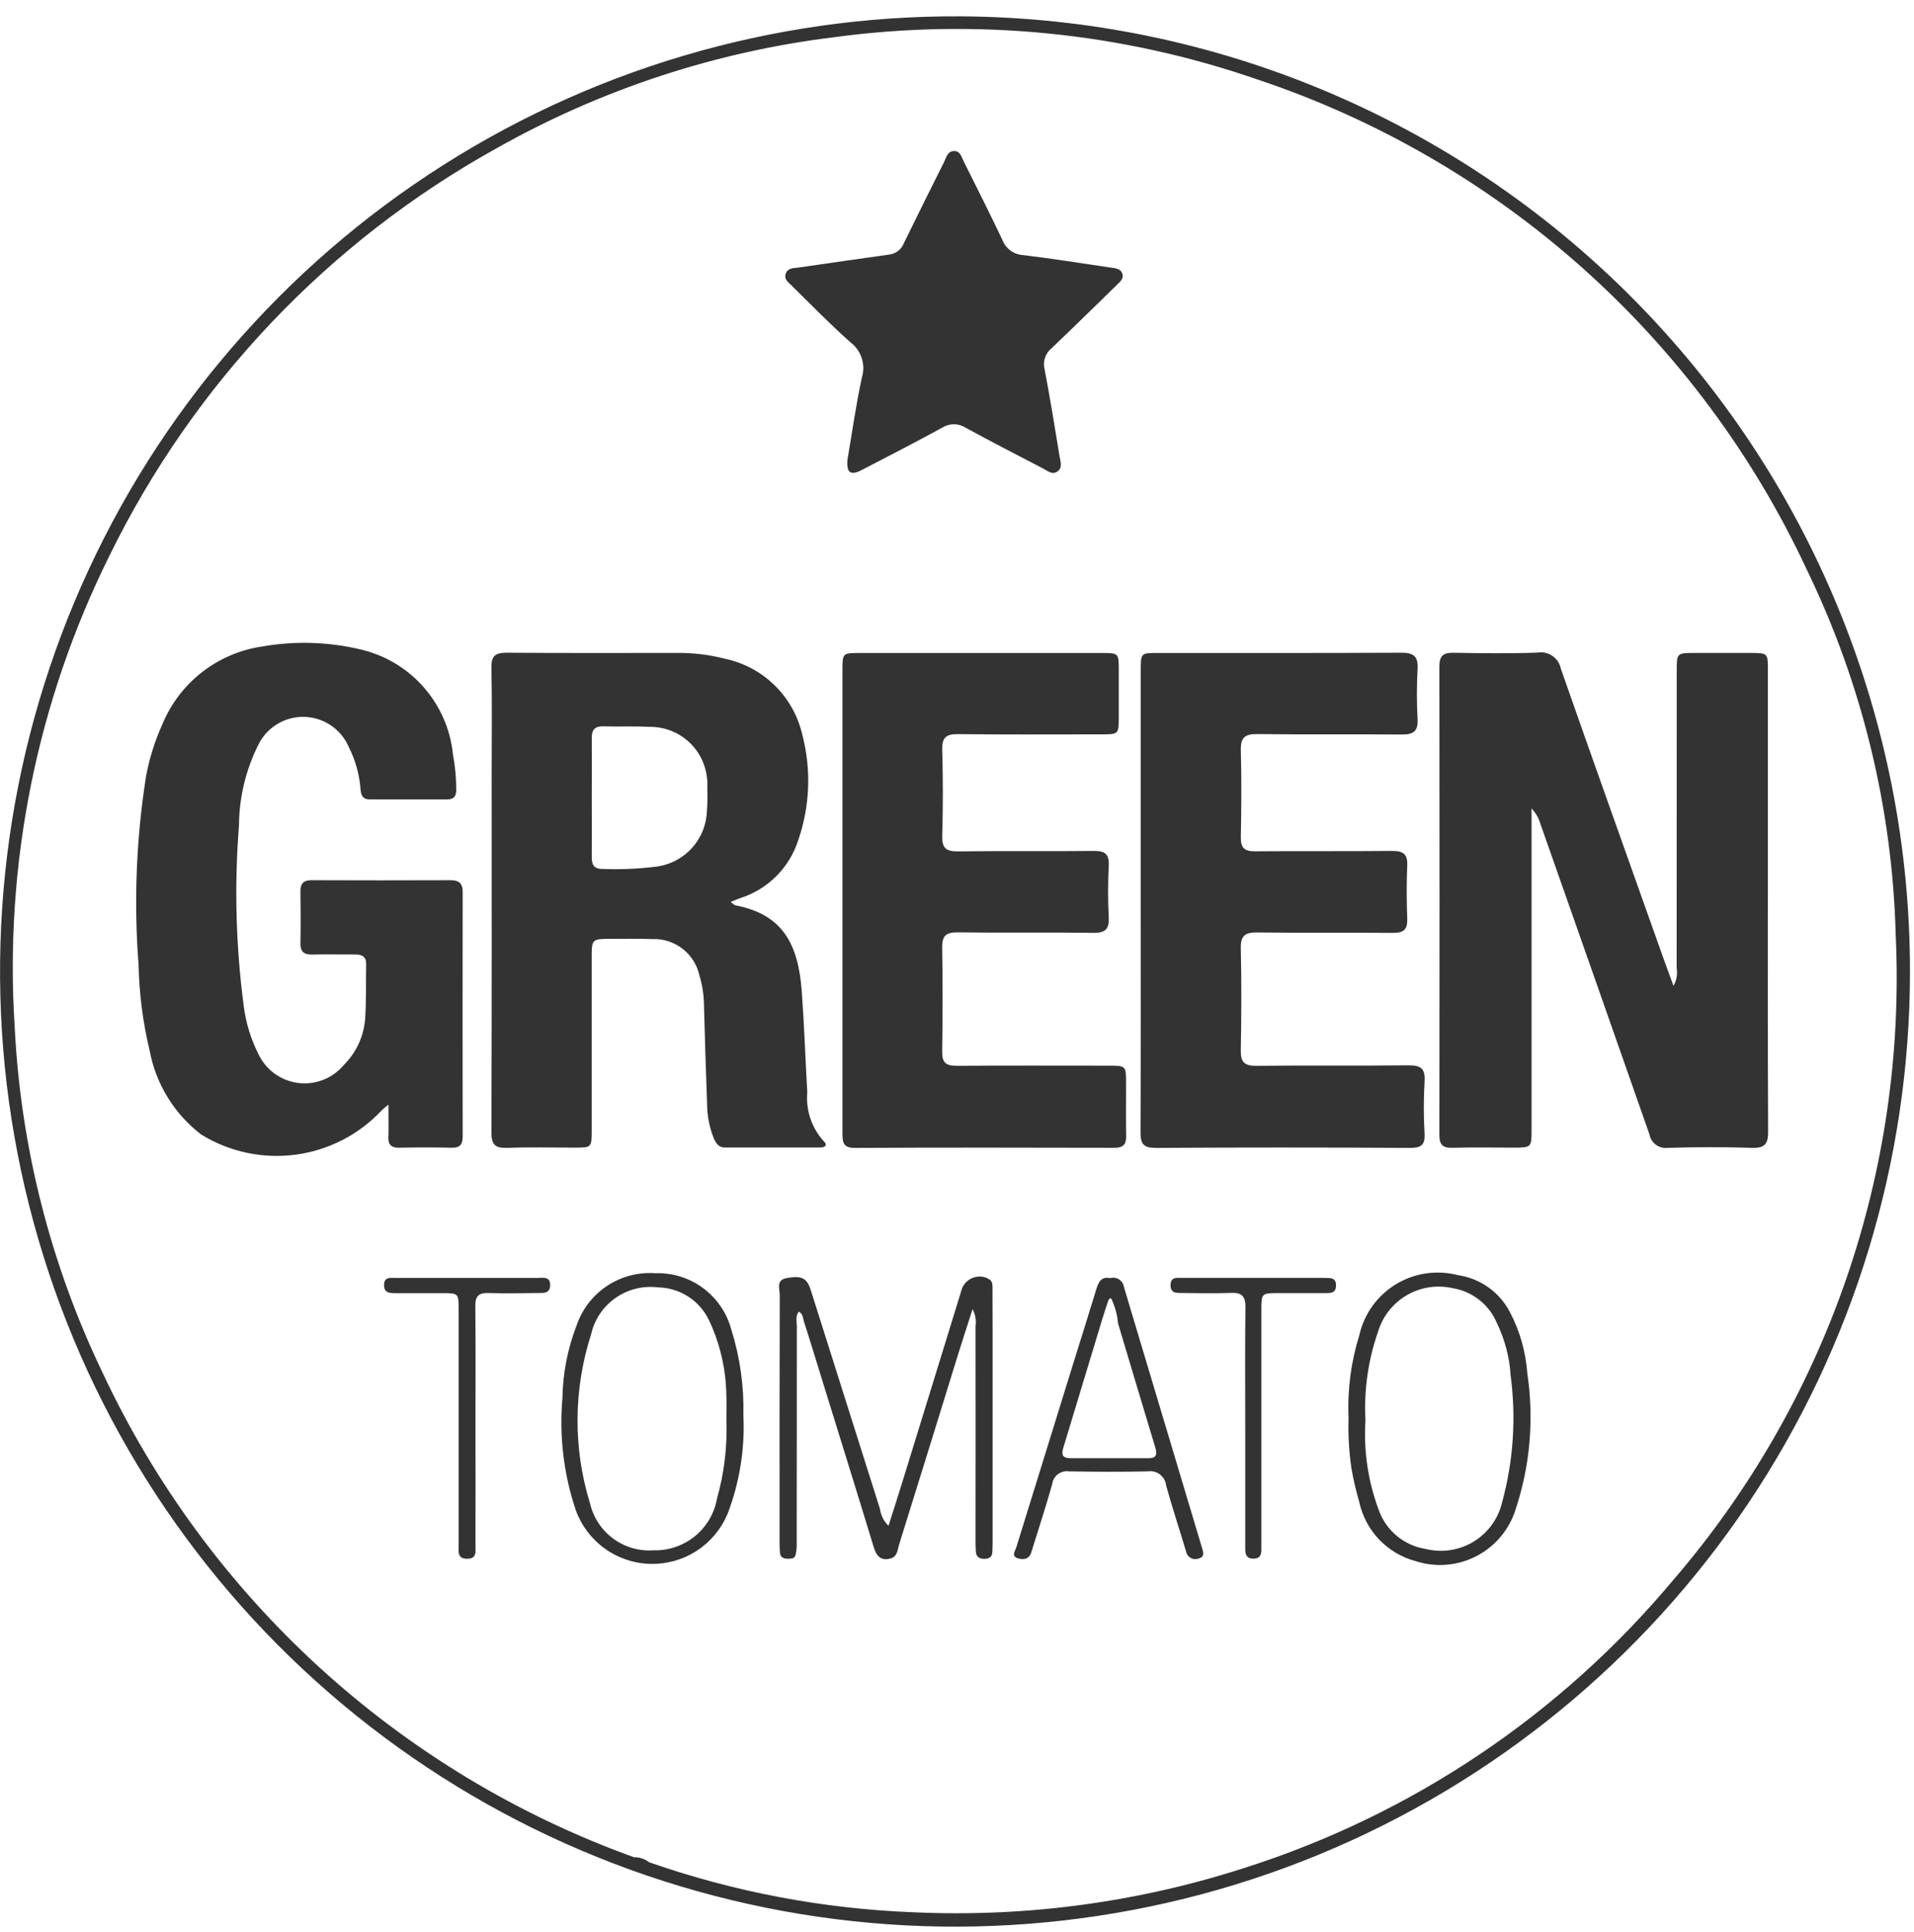
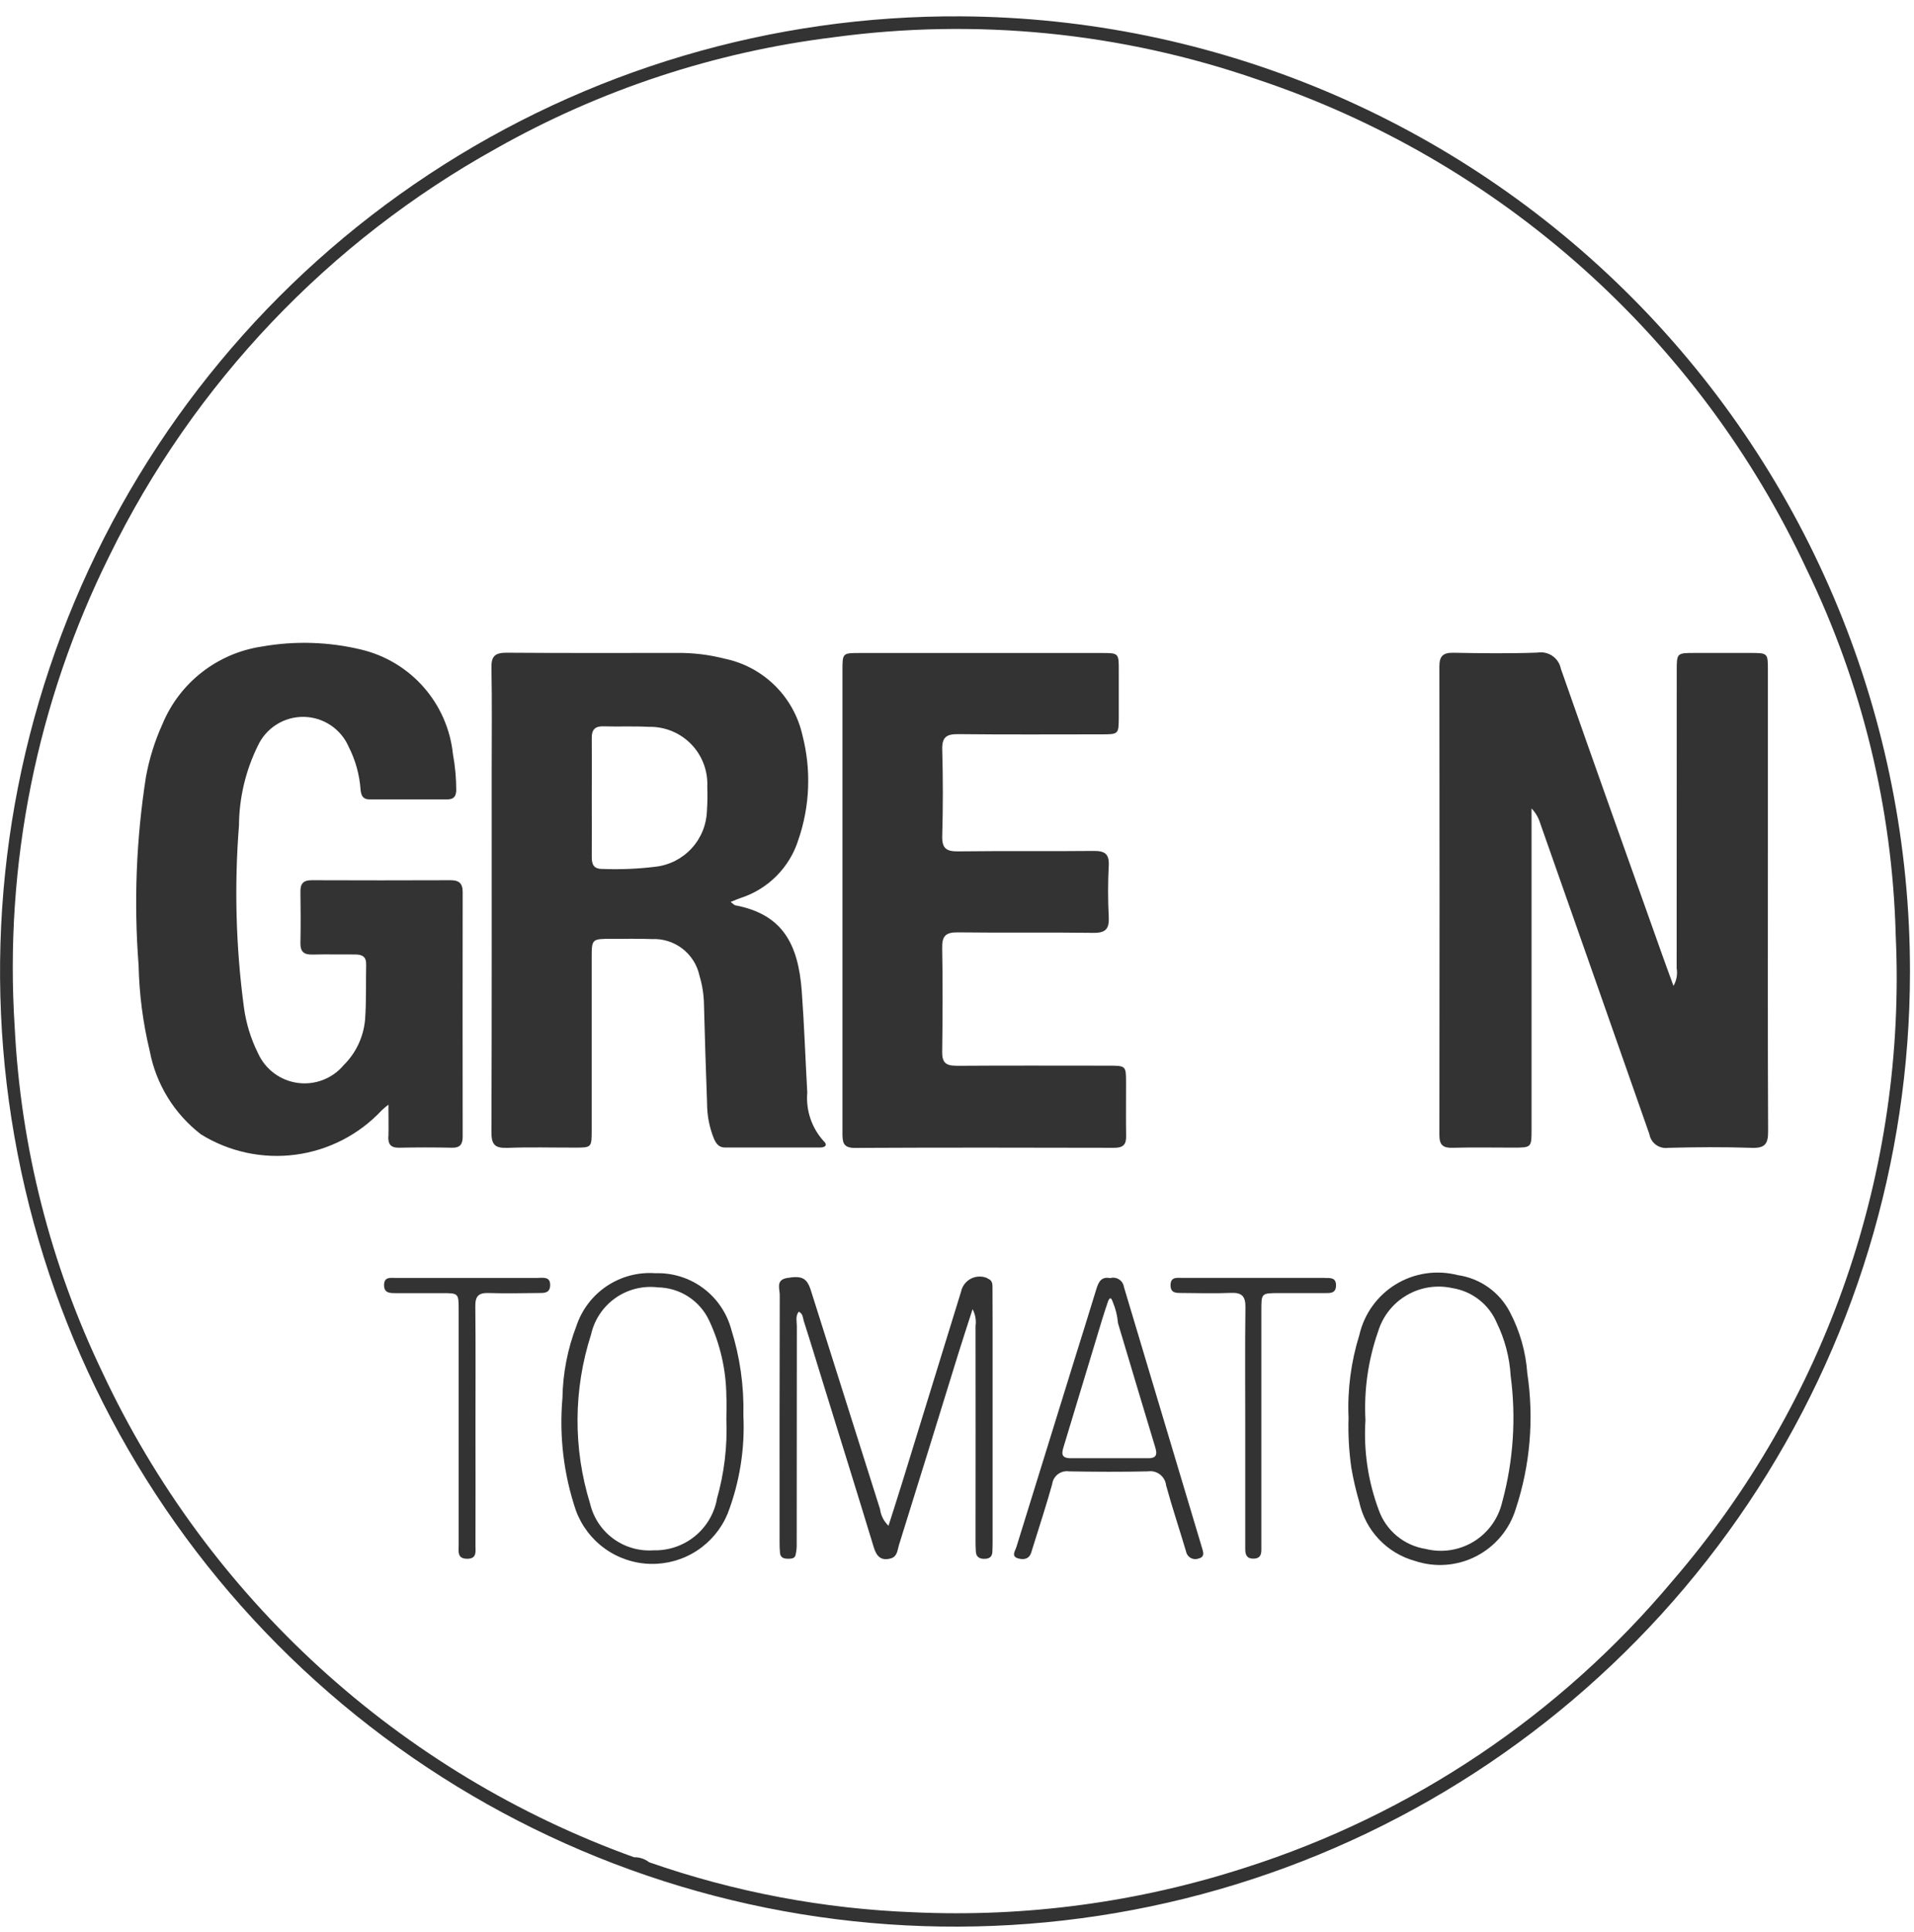
<svg xmlns="http://www.w3.org/2000/svg" width="109" height="110" viewBox="0 0 109 110" fill="none">
  <path d="M54.729 0.931C43.96 0.864 33.413 3.995 24.426 9.927C15.438 15.86 8.415 24.328 4.245 34.257C0.075 44.186 -1.053 55.13 1.004 65.701C3.061 76.272 8.21 85.994 15.798 93.635C23.386 101.277 33.072 106.493 43.629 108.623C54.185 110.754 65.136 109.702 75.094 105.602C85.052 101.501 93.568 94.537 99.564 85.591C105.559 76.645 108.764 66.12 108.771 55.351C108.786 40.979 103.109 27.186 92.982 16.988C82.854 6.79 69.101 1.017 54.729 0.931ZM70.915 106.34C64.832 108.31 58.444 109.171 52.057 108.881C46.912 108.688 41.826 107.728 36.965 106.031C36.72 105.84 36.416 105.739 36.105 105.746C29.489 103.363 23.409 99.696 18.213 94.957C13.018 90.219 8.809 84.501 5.829 78.131C2.875 71.979 1.178 65.299 0.837 58.482C0.239 49.218 2.1 39.961 6.23 31.647C11.027 21.845 18.715 13.75 28.258 8.454C34.182 5.108 40.706 2.958 47.458 2.124C55.584 1.02 63.857 1.842 71.607 4.524C78.438 6.806 84.732 10.453 90.108 15.245C95.484 20.037 99.829 25.873 102.877 32.397C106.038 38.907 107.771 46.017 107.959 53.25C108.58 66.676 104.033 79.829 95.253 90.005C88.853 97.647 80.412 103.312 70.915 106.34Z" fill="#333333" />
  <path d="M100.679 48.577C100.679 45.104 100.679 41.631 100.679 38.158C100.679 37.181 100.679 37.179 99.671 37.177C98.623 37.177 97.576 37.177 96.53 37.177C95.491 37.177 95.488 37.177 95.488 38.2C95.488 43.838 95.486 49.476 95.483 55.113C95.543 55.464 95.48 55.825 95.303 56.133C95.068 55.488 94.87 54.957 94.681 54.424C92.746 48.979 90.8 43.538 88.892 38.084C88.834 37.785 88.662 37.521 88.411 37.348C88.161 37.175 87.853 37.107 87.553 37.158C85.961 37.217 84.364 37.194 82.771 37.167C82.193 37.157 81.971 37.342 81.971 37.94C81.983 46.837 81.983 55.733 81.971 64.63C81.971 65.202 82.184 65.367 82.729 65.352C83.87 65.32 85.013 65.343 86.155 65.343C87.219 65.343 87.22 65.343 87.22 64.308C87.22 58.48 87.22 52.652 87.22 46.824V46.033C87.45 46.271 87.619 46.562 87.714 46.879C89.79 52.778 91.863 58.678 93.931 64.579C93.973 64.821 94.107 65.037 94.305 65.182C94.504 65.327 94.751 65.389 94.994 65.355C96.587 65.312 98.184 65.303 99.776 65.355C100.521 65.381 100.696 65.115 100.692 64.415C100.668 59.134 100.679 53.853 100.679 48.572" fill="#333333" />
  <path d="M22.114 64.708C22.098 65.154 22.259 65.358 22.732 65.348C23.732 65.326 24.732 65.326 25.732 65.348C26.211 65.359 26.35 65.142 26.349 64.704C26.342 60.066 26.342 55.427 26.349 50.788C26.349 50.295 26.139 50.116 25.661 50.117C23.02 50.127 20.378 50.127 17.737 50.117C17.275 50.117 17.103 50.317 17.109 50.763C17.124 51.738 17.128 52.714 17.109 53.689C17.098 54.189 17.309 54.362 17.793 54.35C18.602 54.33 19.411 54.35 20.22 54.345C20.62 54.345 20.861 54.463 20.852 54.909C20.831 55.955 20.868 57.009 20.791 58.046C20.707 59.03 20.275 59.952 19.572 60.646C19.256 61.023 18.85 61.313 18.391 61.489C17.933 61.666 17.437 61.724 16.95 61.657C16.463 61.59 16.001 61.401 15.608 61.107C15.214 60.813 14.901 60.424 14.698 59.976C14.282 59.145 14.008 58.249 13.887 57.327C13.431 53.906 13.338 50.446 13.609 47.005C13.619 45.428 13.987 43.873 14.686 42.458C14.916 41.963 15.284 41.544 15.746 41.253C16.208 40.961 16.745 40.81 17.291 40.816C17.837 40.823 18.37 40.987 18.825 41.289C19.28 41.591 19.638 42.018 19.856 42.519C20.246 43.285 20.477 44.121 20.535 44.978C20.572 45.306 20.673 45.518 21.047 45.516C22.522 45.512 23.998 45.512 25.473 45.516C25.834 45.516 25.973 45.35 25.983 44.994C25.982 44.304 25.919 43.616 25.794 42.937C25.648 41.527 25.067 40.198 24.132 39.132C23.197 38.066 21.955 37.317 20.576 36.987C18.718 36.539 16.788 36.48 14.906 36.814C13.662 37 12.488 37.504 11.496 38.278C10.505 39.052 9.731 40.069 9.25 41.231C8.818 42.185 8.503 43.189 8.314 44.219C7.757 47.77 7.615 51.374 7.893 54.958C7.928 56.6 8.14 58.234 8.525 59.83C8.881 61.721 9.921 63.415 11.445 64.588C13.056 65.586 14.963 65.994 16.841 65.743C18.719 65.493 20.452 64.598 21.745 63.213C21.864 63.1 21.99 62.994 22.121 62.895C22.121 63.627 22.135 64.168 22.121 64.708" fill="#333333" />
-   <path d="M65.808 65.359C70.639 65.329 75.471 65.329 80.302 65.359C80.909 65.359 81.16 65.214 81.128 64.564C81.07 63.565 81.07 62.563 81.128 61.564C81.178 60.807 80.878 60.65 80.187 60.658C77.308 60.689 74.427 60.652 71.548 60.685C70.848 60.693 70.648 60.457 70.662 59.785C70.699 57.859 70.706 55.93 70.662 54.005C70.644 53.26 70.913 53.081 71.613 53.091C74.183 53.126 76.754 53.091 79.324 53.116C79.956 53.123 80.165 52.909 80.141 52.291C80.103 51.291 80.097 50.291 80.141 49.291C80.172 48.615 79.899 48.443 79.266 48.449C76.672 48.476 74.077 48.449 71.483 48.471C70.855 48.478 70.652 48.271 70.664 47.647C70.697 46.006 70.708 44.363 70.664 42.723C70.643 41.99 70.898 41.787 71.609 41.796C74.346 41.831 77.083 41.796 79.82 41.822C80.487 41.829 80.768 41.648 80.73 40.942C80.677 39.992 80.677 39.04 80.73 38.089C80.773 37.35 80.487 37.16 79.783 37.164C75.166 37.189 70.548 37.176 65.931 37.178C64.967 37.178 64.965 37.178 64.964 38.184C64.964 42.538 64.964 46.892 64.964 51.245C64.964 55.645 64.976 60.045 64.951 64.445C64.951 65.099 65.086 65.36 65.808 65.355" fill="#333333" />
  <path d="M54.439 60.68C53.851 60.68 53.649 60.48 53.656 59.894C53.682 57.92 53.692 55.945 53.656 53.971C53.641 53.276 53.873 53.077 54.556 53.086C57.126 53.12 59.696 53.077 62.266 53.114C62.966 53.124 63.175 52.885 63.142 52.214C63.092 51.24 63.092 50.264 63.142 49.289C63.177 48.612 62.911 48.443 62.276 48.45C59.706 48.478 57.136 48.443 54.566 48.475C53.901 48.483 53.639 48.312 53.659 47.602C53.705 45.962 53.705 44.321 53.659 42.679C53.64 41.974 53.898 41.792 54.567 41.8C57.279 41.83 59.993 41.813 62.706 41.812C63.706 41.812 63.706 41.812 63.713 40.842C63.713 39.938 63.713 39.034 63.713 38.13C63.713 37.192 63.701 37.181 62.749 37.18C58.156 37.18 53.563 37.18 48.97 37.18C47.981 37.18 47.977 37.18 47.977 38.174C47.977 42.528 47.977 46.881 47.977 51.234C47.977 55.658 47.977 60.083 47.977 64.507C47.977 65.007 47.993 65.362 48.677 65.359C53.603 65.334 58.529 65.341 63.456 65.353C63.947 65.353 64.141 65.183 64.132 64.691C64.113 63.668 64.132 62.646 64.127 61.623C64.127 60.691 64.111 60.677 63.159 60.676C60.259 60.676 57.352 60.663 54.449 60.684" fill="#333333" />
-   <path d="M45.096 16.274C46.197 17.355 47.279 18.465 48.432 19.491C48.732 19.717 48.955 20.029 49.072 20.385C49.189 20.741 49.195 21.124 49.087 21.483C48.742 23.059 48.522 24.663 48.255 26.223C48.214 26.923 48.447 27.085 49.062 26.768C50.605 25.968 52.147 25.176 53.669 24.343C53.869 24.219 54.1 24.154 54.335 24.156C54.57 24.158 54.799 24.227 54.996 24.355C56.456 25.155 57.938 25.912 59.413 26.681C59.657 26.809 59.913 27.046 60.2 26.857C60.526 26.645 60.395 26.3 60.346 26.006C60.071 24.342 59.806 22.676 59.486 21.02C59.432 20.804 59.441 20.577 59.512 20.366C59.583 20.154 59.713 19.968 59.886 19.828C61.145 18.628 62.38 17.415 63.623 16.204C63.792 16.039 63.999 15.869 63.923 15.599C63.833 15.299 63.548 15.278 63.285 15.24C61.615 14.998 59.95 14.726 58.275 14.525C58.016 14.512 57.767 14.425 57.558 14.275C57.348 14.124 57.186 13.916 57.092 13.675C56.38 12.175 55.63 10.686 54.886 9.199C54.764 8.955 54.691 8.599 54.349 8.599C53.964 8.591 53.892 8.966 53.76 9.232C52.995 10.763 52.23 12.294 51.481 13.832C51.415 14.01 51.301 14.165 51.153 14.282C51.004 14.399 50.825 14.473 50.638 14.496C48.919 14.73 47.203 14.986 45.486 15.232C45.206 15.272 44.88 15.241 44.754 15.565C44.62 15.905 44.91 16.085 45.105 16.278" fill="#333333" />
  <path d="M56.244 72.782C56.096 72.714 55.934 72.68 55.771 72.683C55.608 72.686 55.447 72.726 55.301 72.799C55.156 72.873 55.029 72.979 54.929 73.109C54.83 73.239 54.762 73.389 54.729 73.549C53.613 77.161 52.499 80.773 51.387 84.386C51.138 85.192 50.878 85.995 50.599 86.874C50.334 86.621 50.163 86.284 50.115 85.92C48.8 81.773 47.488 77.625 46.179 73.475C45.952 72.757 45.664 72.621 44.814 72.767C44.169 72.878 44.407 73.388 44.406 73.735C44.39 78.421 44.395 83.106 44.396 87.792C44.394 88.006 44.402 88.22 44.421 88.433C44.446 88.666 44.615 88.743 44.821 88.748C45.012 88.748 45.241 88.773 45.304 88.548C45.358 88.319 45.38 88.084 45.371 87.848C45.375 83.734 45.378 79.619 45.379 75.504C45.379 75.236 45.286 74.942 45.488 74.684C45.735 74.798 45.72 75.042 45.779 75.228C46.179 76.474 46.557 77.728 46.944 78.974C47.886 82.018 48.836 85.059 49.763 88.107C49.924 88.635 50.196 88.888 50.742 88.727C51.104 88.62 51.107 88.252 51.194 87.972C52.328 84.341 53.455 80.708 54.575 77.072C54.824 76.272 55.088 75.472 55.386 74.544C55.544 74.834 55.604 75.168 55.556 75.494C55.561 79.538 55.561 83.581 55.556 87.624C55.556 87.862 55.556 88.1 55.573 88.337C55.588 88.628 55.756 88.753 56.041 88.756C56.326 88.759 56.501 88.656 56.515 88.356C56.525 88.142 56.528 87.928 56.528 87.714C56.528 83.671 56.528 79.628 56.528 75.584C56.528 74.847 56.528 74.109 56.522 73.372C56.522 73.141 56.54 72.896 56.233 72.791" fill="#333333" />
  <path d="M30.681 72.763C27.968 72.759 25.254 72.759 22.541 72.763C22.247 72.763 21.875 72.68 21.871 73.17C21.871 73.628 22.2 73.626 22.518 73.628C23.398 73.628 24.279 73.628 25.16 73.628C26.115 73.628 26.119 73.628 26.12 74.572C26.12 79.045 26.12 83.517 26.12 87.99C26.12 88.331 26.029 88.749 26.6 88.752C27.171 88.755 27.078 88.335 27.078 87.995C27.083 85.735 27.083 83.475 27.078 81.215C27.078 78.931 27.093 76.647 27.069 74.363C27.063 73.8 27.26 73.604 27.813 73.621C28.764 73.65 29.713 73.631 30.669 73.621C30.981 73.621 31.323 73.638 31.331 73.178C31.339 72.691 30.974 72.757 30.674 72.756" fill="#333333" />
  <path d="M75.462 72.759C72.749 72.759 70.037 72.759 67.324 72.759C67.024 72.759 66.663 72.688 66.661 73.176C66.661 73.648 67.006 73.616 67.313 73.619C68.241 73.626 69.17 73.652 70.097 73.614C70.713 73.589 70.935 73.797 70.926 74.429C70.896 76.688 70.915 78.948 70.915 81.208C70.915 82.85 70.915 84.491 70.915 86.132C70.915 86.822 70.915 87.512 70.915 88.201C70.915 88.53 71.005 88.753 71.397 88.745C71.754 88.737 71.835 88.53 71.833 88.232C71.833 88.018 71.833 87.804 71.833 87.59C71.833 83.262 71.833 78.933 71.833 74.603C71.833 73.629 71.833 73.628 72.833 73.625C73.713 73.625 74.594 73.625 75.475 73.625C75.76 73.625 76.068 73.641 76.084 73.214C76.101 72.733 75.765 72.765 75.453 72.764" fill="#333333" />
  <path d="M28.876 65.357C30.159 65.307 31.445 65.344 32.73 65.342C33.693 65.342 33.696 65.342 33.696 64.342C33.696 61.084 33.696 57.826 33.696 54.568C33.696 53.456 33.696 53.455 34.841 53.455C35.602 53.455 36.364 53.442 37.125 53.468C37.752 53.439 38.369 53.633 38.866 54.017C39.363 54.401 39.707 54.949 39.837 55.563C39.995 56.087 40.08 56.631 40.09 57.178C40.138 59.056 40.197 60.934 40.267 62.81C40.265 63.502 40.397 64.188 40.656 64.829C40.776 65.098 40.93 65.336 41.275 65.336C43.083 65.336 44.891 65.336 46.699 65.336C46.972 65.336 47.167 65.212 46.899 64.963C46.564 64.591 46.308 64.155 46.149 63.68C45.99 63.205 45.93 62.703 45.973 62.204C45.865 60.282 45.801 58.357 45.659 56.437C45.459 53.717 44.545 52.056 41.877 51.547C41.816 51.535 41.765 51.469 41.609 51.354C41.863 51.254 42.009 51.186 42.163 51.134C42.937 50.886 43.641 50.457 44.215 49.881C44.79 49.305 45.217 48.6 45.463 47.824C46.126 45.899 46.207 43.821 45.695 41.85C45.451 40.774 44.902 39.79 44.112 39.018C43.323 38.246 42.328 37.719 41.246 37.499C40.369 37.274 39.466 37.166 38.561 37.176C35.325 37.176 32.09 37.189 28.854 37.164C28.215 37.164 27.974 37.336 27.987 38.01C28.026 39.983 28.001 41.957 28.001 43.931C28.001 50.78 28.01 57.631 27.987 64.478C27.987 65.17 28.187 65.378 28.876 65.356V65.357ZM34.376 41.356C35.23 41.381 36.087 41.339 36.939 41.385C37.388 41.373 37.834 41.454 38.25 41.623C38.666 41.791 39.042 42.044 39.356 42.365C39.67 42.687 39.914 43.069 40.072 43.489C40.231 43.909 40.301 44.357 40.279 44.805C40.298 45.256 40.291 45.707 40.259 46.156C40.237 46.95 39.93 47.709 39.395 48.294C38.86 48.88 38.132 49.255 37.344 49.348C36.331 49.473 35.309 49.515 34.289 49.475C33.799 49.475 33.697 49.201 33.7 48.789C33.708 47.65 33.7 46.511 33.7 45.372C33.7 44.257 33.711 43.142 33.7 42.026C33.693 41.54 33.889 41.341 34.377 41.355" fill="#333333" />
  <path d="M85.988 74.708C85.696 74.147 85.275 73.662 84.759 73.296C84.243 72.93 83.647 72.692 83.02 72.602C82.428 72.449 81.81 72.416 81.205 72.505C80.6 72.594 80.018 72.804 79.495 73.122C78.972 73.44 78.519 73.86 78.161 74.357C77.803 74.853 77.549 75.417 77.413 76.013C76.937 77.538 76.729 79.134 76.798 80.73C76.769 81.681 76.822 82.633 76.957 83.574C77.07 84.23 77.221 84.879 77.407 85.517C77.579 86.314 77.966 87.048 78.526 87.64C79.085 88.232 79.796 88.66 80.582 88.876C81.152 89.066 81.754 89.14 82.352 89.094C82.951 89.047 83.534 88.882 84.068 88.608C84.602 88.333 85.076 87.955 85.462 87.495C85.848 87.035 86.138 86.503 86.316 85.929C87.142 83.436 87.369 80.783 86.977 78.185C86.891 76.97 86.554 75.786 85.987 74.708H85.988ZM85.558 85.476C85.456 85.945 85.261 86.389 84.984 86.782C84.708 87.174 84.355 87.507 83.947 87.76C83.539 88.013 83.085 88.182 82.61 88.256C82.136 88.33 81.652 88.308 81.186 88.191C80.582 88.097 80.016 87.84 79.546 87.45C79.076 87.059 78.72 86.549 78.517 85.972C77.908 84.341 77.65 82.599 77.761 80.861C77.67 79.147 77.915 77.432 78.482 75.811C78.745 74.944 79.325 74.208 80.107 73.75C80.888 73.292 81.814 73.145 82.699 73.339C83.255 73.425 83.78 73.652 84.225 73.998C84.669 74.343 85.018 74.796 85.238 75.314C85.698 76.258 85.968 77.284 86.03 78.332C86.346 80.72 86.187 83.147 85.562 85.472" fill="#333333" />
  <path d="M37.31 72.493C36.338 72.425 35.37 72.682 34.56 73.223C33.749 73.764 33.141 74.559 32.831 75.483C32.325 76.795 32.054 78.186 32.031 79.592C31.839 81.755 32.099 83.935 32.793 85.992C33.112 86.87 33.689 87.63 34.448 88.175C35.207 88.719 36.112 89.022 37.046 89.044C37.979 89.065 38.898 88.805 39.681 88.296C40.464 87.787 41.075 87.054 41.435 86.192C42.121 84.405 42.427 82.494 42.335 80.582C42.375 78.922 42.141 77.266 41.641 75.682C41.385 74.741 40.818 73.914 40.033 73.335C39.248 72.756 38.29 72.46 37.315 72.494L37.31 72.493ZM40.823 85.382C40.661 86.211 40.211 86.957 39.552 87.485C38.893 88.014 38.068 88.292 37.223 88.27C36.401 88.329 35.586 88.093 34.922 87.605C34.259 87.117 33.791 86.408 33.603 85.606C32.632 82.468 32.653 79.107 33.661 75.98C33.849 75.141 34.342 74.403 35.044 73.907C35.746 73.412 36.608 73.195 37.461 73.299C38.072 73.308 38.669 73.487 39.184 73.817C39.699 74.147 40.112 74.614 40.375 75.166C41.017 76.526 41.355 78.009 41.365 79.513C41.396 79.939 41.365 80.369 41.365 80.797C41.43 82.345 41.245 83.893 40.816 85.381" fill="#333333" />
  <path d="M64.008 73.287C63.997 73.199 63.966 73.114 63.919 73.038C63.871 72.962 63.808 72.898 63.733 72.849C63.658 72.8 63.574 72.768 63.486 72.755C63.397 72.742 63.307 72.748 63.221 72.773C62.728 72.673 62.563 72.981 62.439 73.387C62.012 74.796 61.566 76.2 61.129 77.607C60.044 81.101 58.961 84.596 57.88 88.091C57.814 88.306 57.565 88.617 57.987 88.733C58.297 88.818 58.614 88.778 58.731 88.384C58.772 88.247 58.817 88.112 58.859 87.976C59.217 86.818 59.598 85.667 59.921 84.5C59.935 84.39 59.971 84.283 60.027 84.186C60.083 84.09 60.157 84.005 60.246 83.938C60.335 83.871 60.436 83.822 60.544 83.794C60.652 83.766 60.765 83.76 60.875 83.776C62.375 83.802 63.875 83.81 65.368 83.776C65.49 83.757 65.613 83.763 65.732 83.794C65.851 83.824 65.963 83.879 66.06 83.953C66.157 84.028 66.238 84.122 66.298 84.229C66.359 84.336 66.396 84.454 66.409 84.576C66.755 85.835 67.17 87.076 67.542 88.328C67.555 88.405 67.585 88.478 67.629 88.542C67.673 88.606 67.731 88.66 67.798 88.699C67.866 88.738 67.941 88.763 68.018 88.77C68.096 88.777 68.174 88.767 68.247 88.74C68.647 88.652 68.516 88.346 68.447 88.109C66.971 83.17 65.492 78.231 64.011 73.293L64.008 73.287ZM65.39 83.026C63.916 83.022 62.441 83.022 60.967 83.026C60.358 83.026 60.482 82.673 60.593 82.306C61.327 79.896 62.056 77.486 62.782 75.075C62.882 74.737 63.002 74.403 63.112 74.067C63.241 73.774 63.324 73.999 63.362 74.106C63.53 74.5 63.634 74.917 63.67 75.343C64.379 77.709 65.083 80.077 65.8 82.443C65.922 82.843 65.823 83.03 65.389 83.028" fill="#333333" />
</svg>